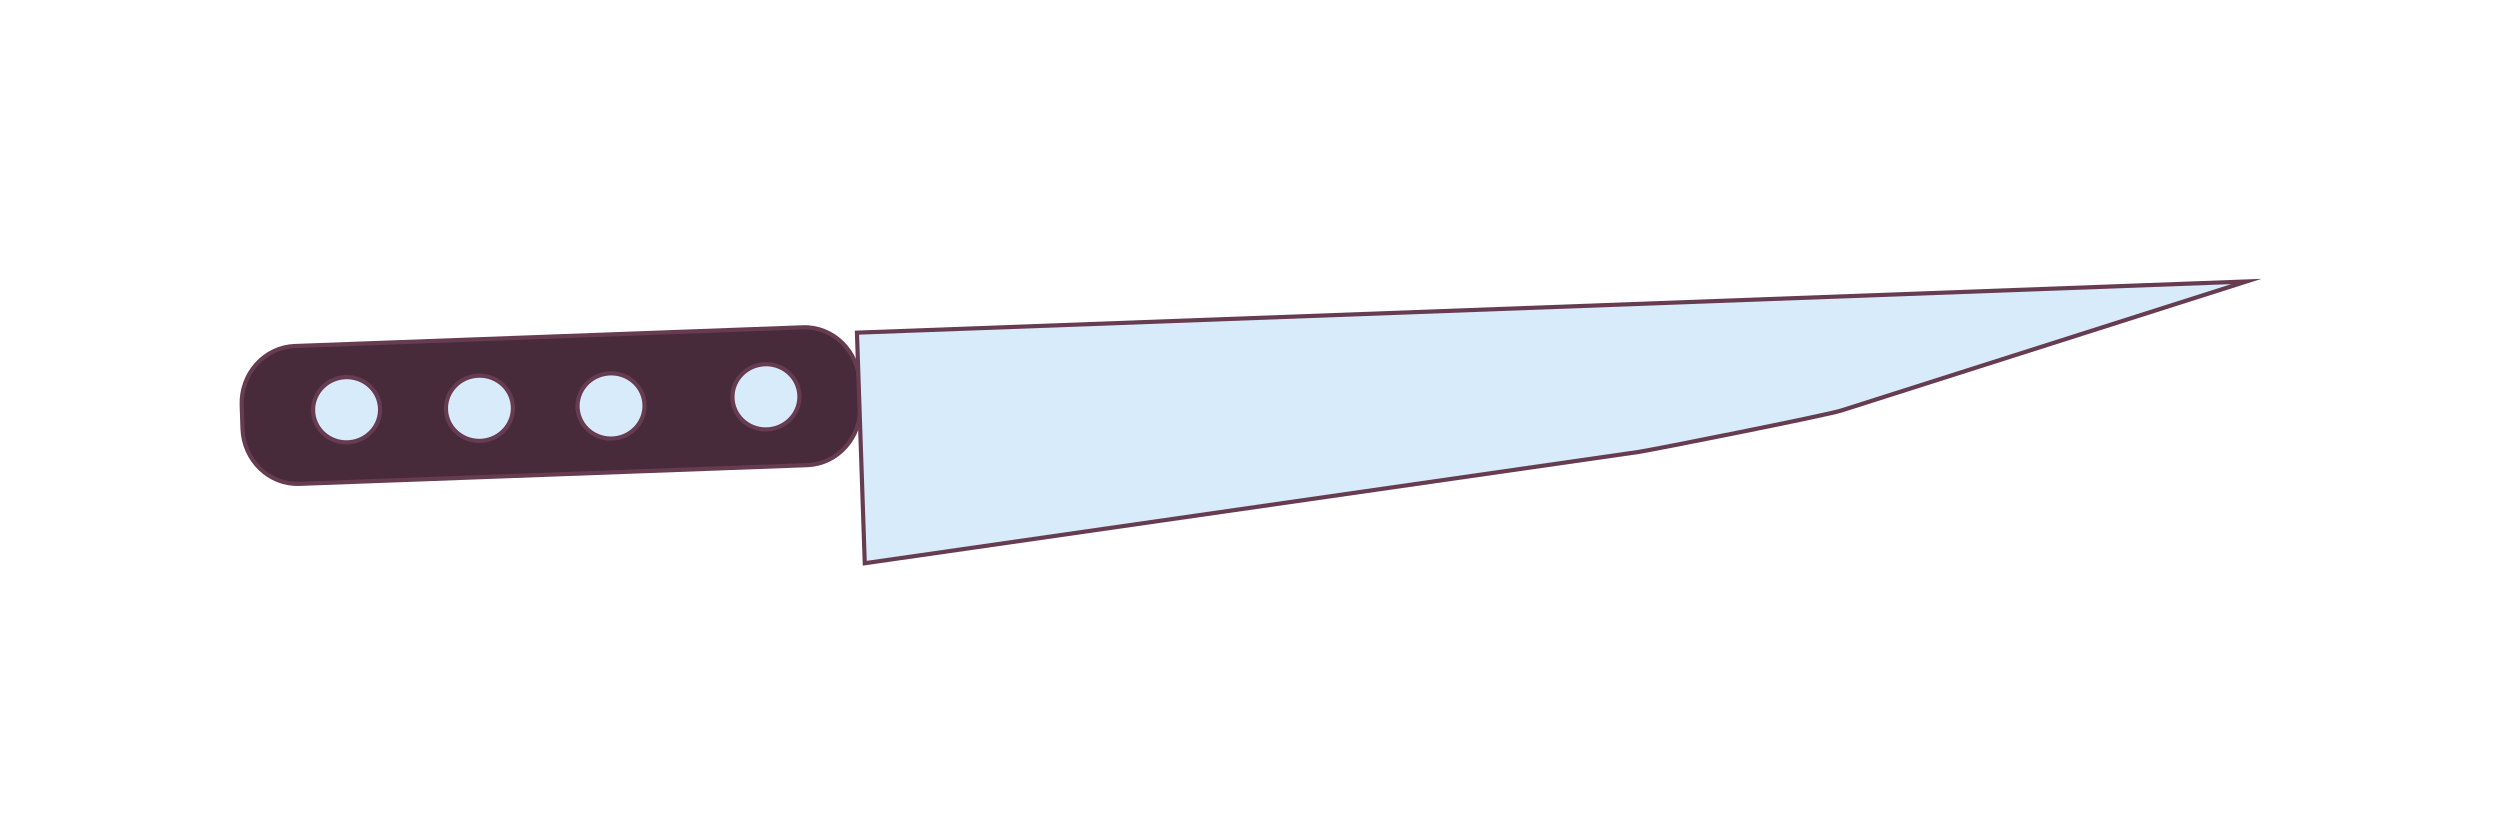
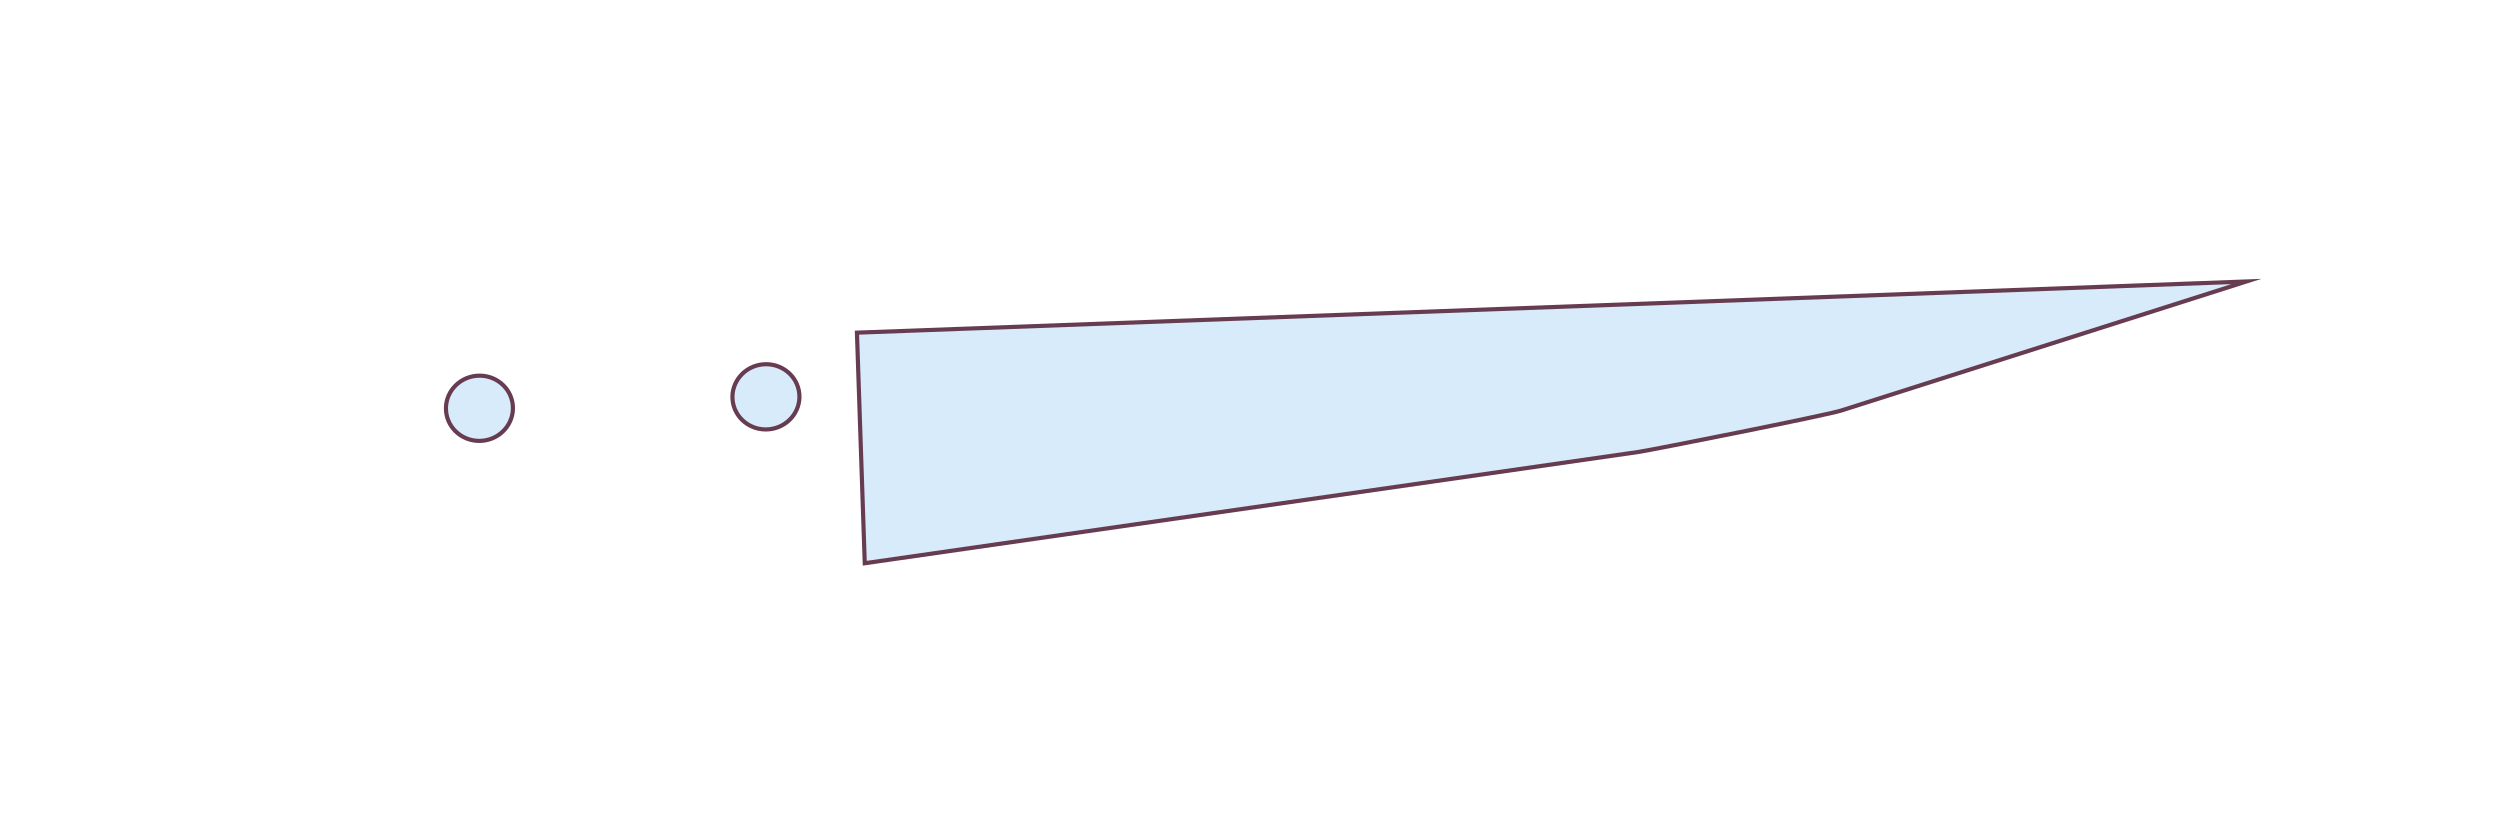
<svg xmlns="http://www.w3.org/2000/svg" x="0px" y="0px" width="600px" height="200px" viewBox="0 0 600 200" xml:space="preserve">
  <g id="Слой_1"> </g>
  <g id="Layer_1">
    <g>
-       <path fill="#472B3B" stroke="#673C50" stroke-miterlimit="10" d="M58.199,102.856l-0.19-5.571 c-0.261-7.602,5.44-13.968,12.722-14.241l121.904-4.49c7.281-0.273,13.387,5.678,13.647,13.268l0.19,5.571 c0.262,7.602-5.44,13.969-12.722,14.241l-121.904,4.49C64.566,116.397,58.46,110.446,58.199,102.856z" />
      <g>
        <g>
          <ellipse transform="matrix(-0.089 -0.996 0.996 -0.089 105.331 286.817)" fill="#D7EBFA" stroke="#673C50" stroke-miterlimit="10" cx="183.837" cy="95.237" rx="7.827" ry="8.041" />
-           <ellipse transform="matrix(-0.089 -0.996 0.996 -0.089 -7.361 189.944)" fill="#D7EBFA" stroke="#673C50" stroke-miterlimit="10" cx="83.185" cy="98.338" rx="7.827" ry="8.041" />
-           <ellipse transform="matrix(-0.089 -0.996 0.996 -0.089 62.666 252.161)" fill="#D7EBFA" stroke="#673C50" stroke-miterlimit="10" cx="146.648" cy="97.423" rx="7.827" ry="8.041" />
          <ellipse transform="matrix(-0.089 -0.996 0.996 -0.089 27.715 221.312)" fill="#D7EBFA" stroke="#673C50" stroke-miterlimit="10" cx="115.065" cy="97.982" rx="7.827" ry="8.041" />
        </g>
        <path fill="#D7EBFA" stroke="#673C50" stroke-miterlimit="10" d="M207.542,135.177l-1.877-55.34l333.464-12.282l-97.258,30.979 c-3.575,1.14-44.91,9.359-48.616,9.93L207.542,135.177z" />
      </g>
    </g>
  </g>
</svg>